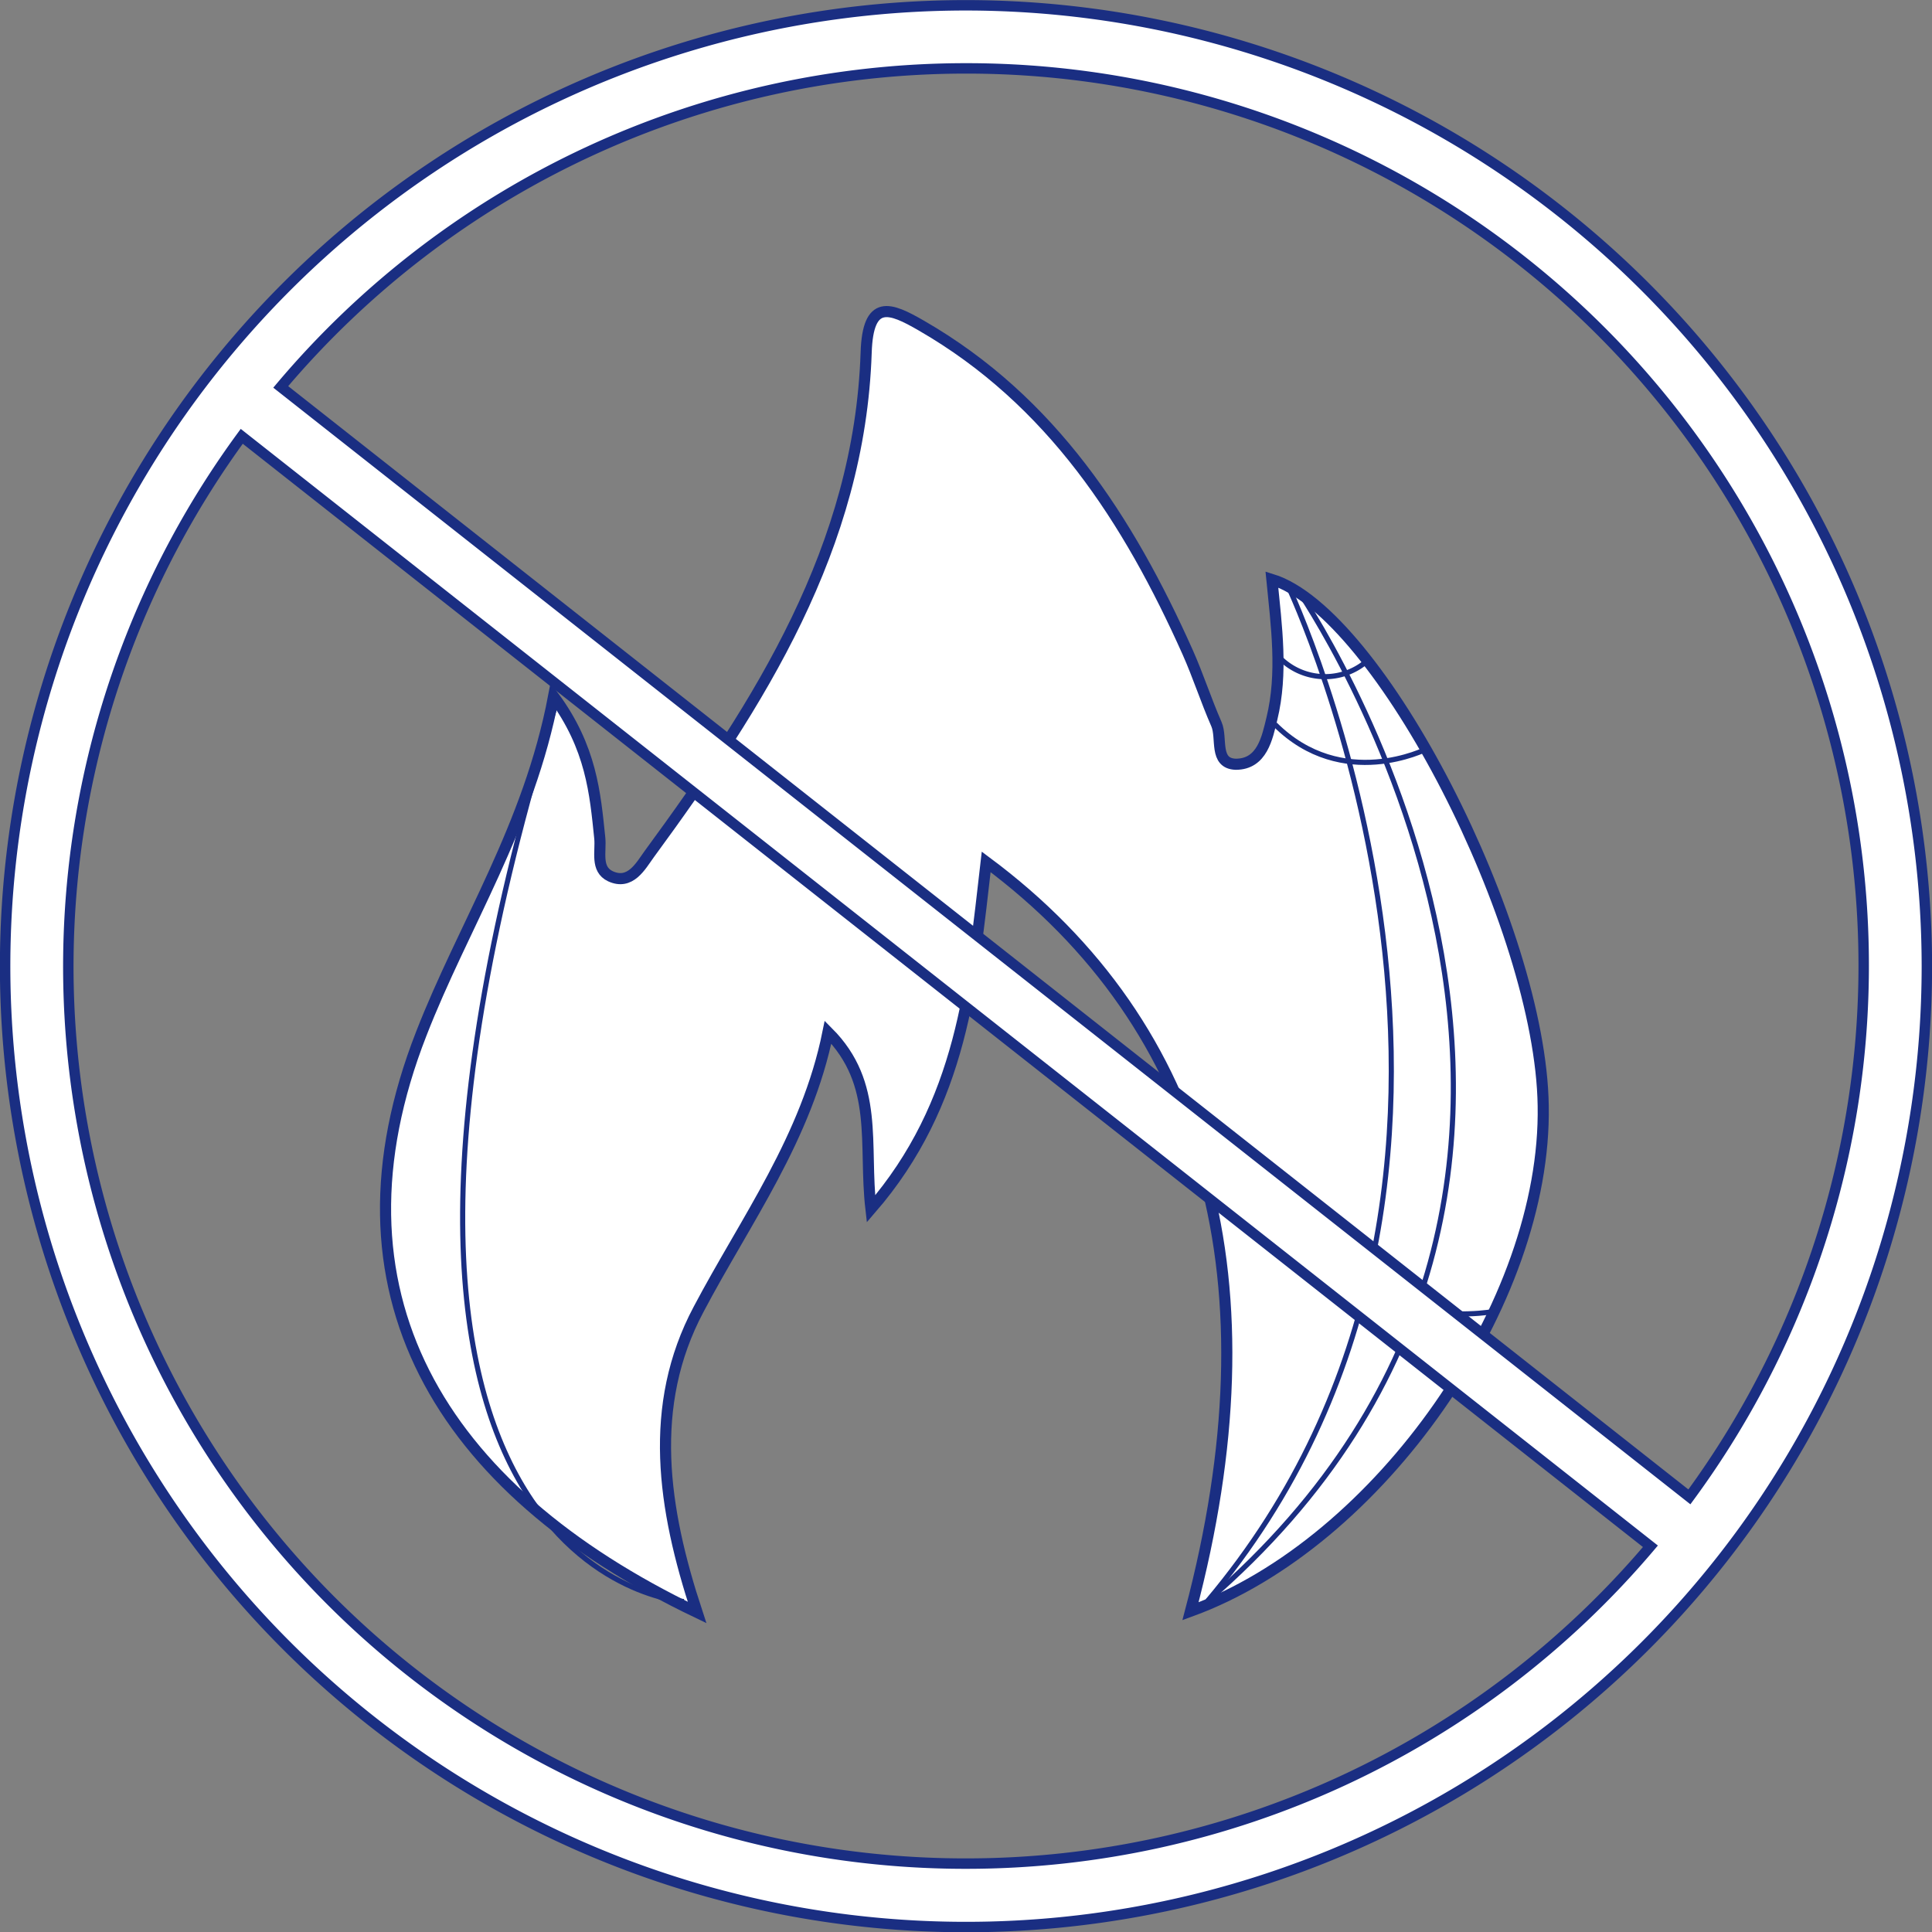
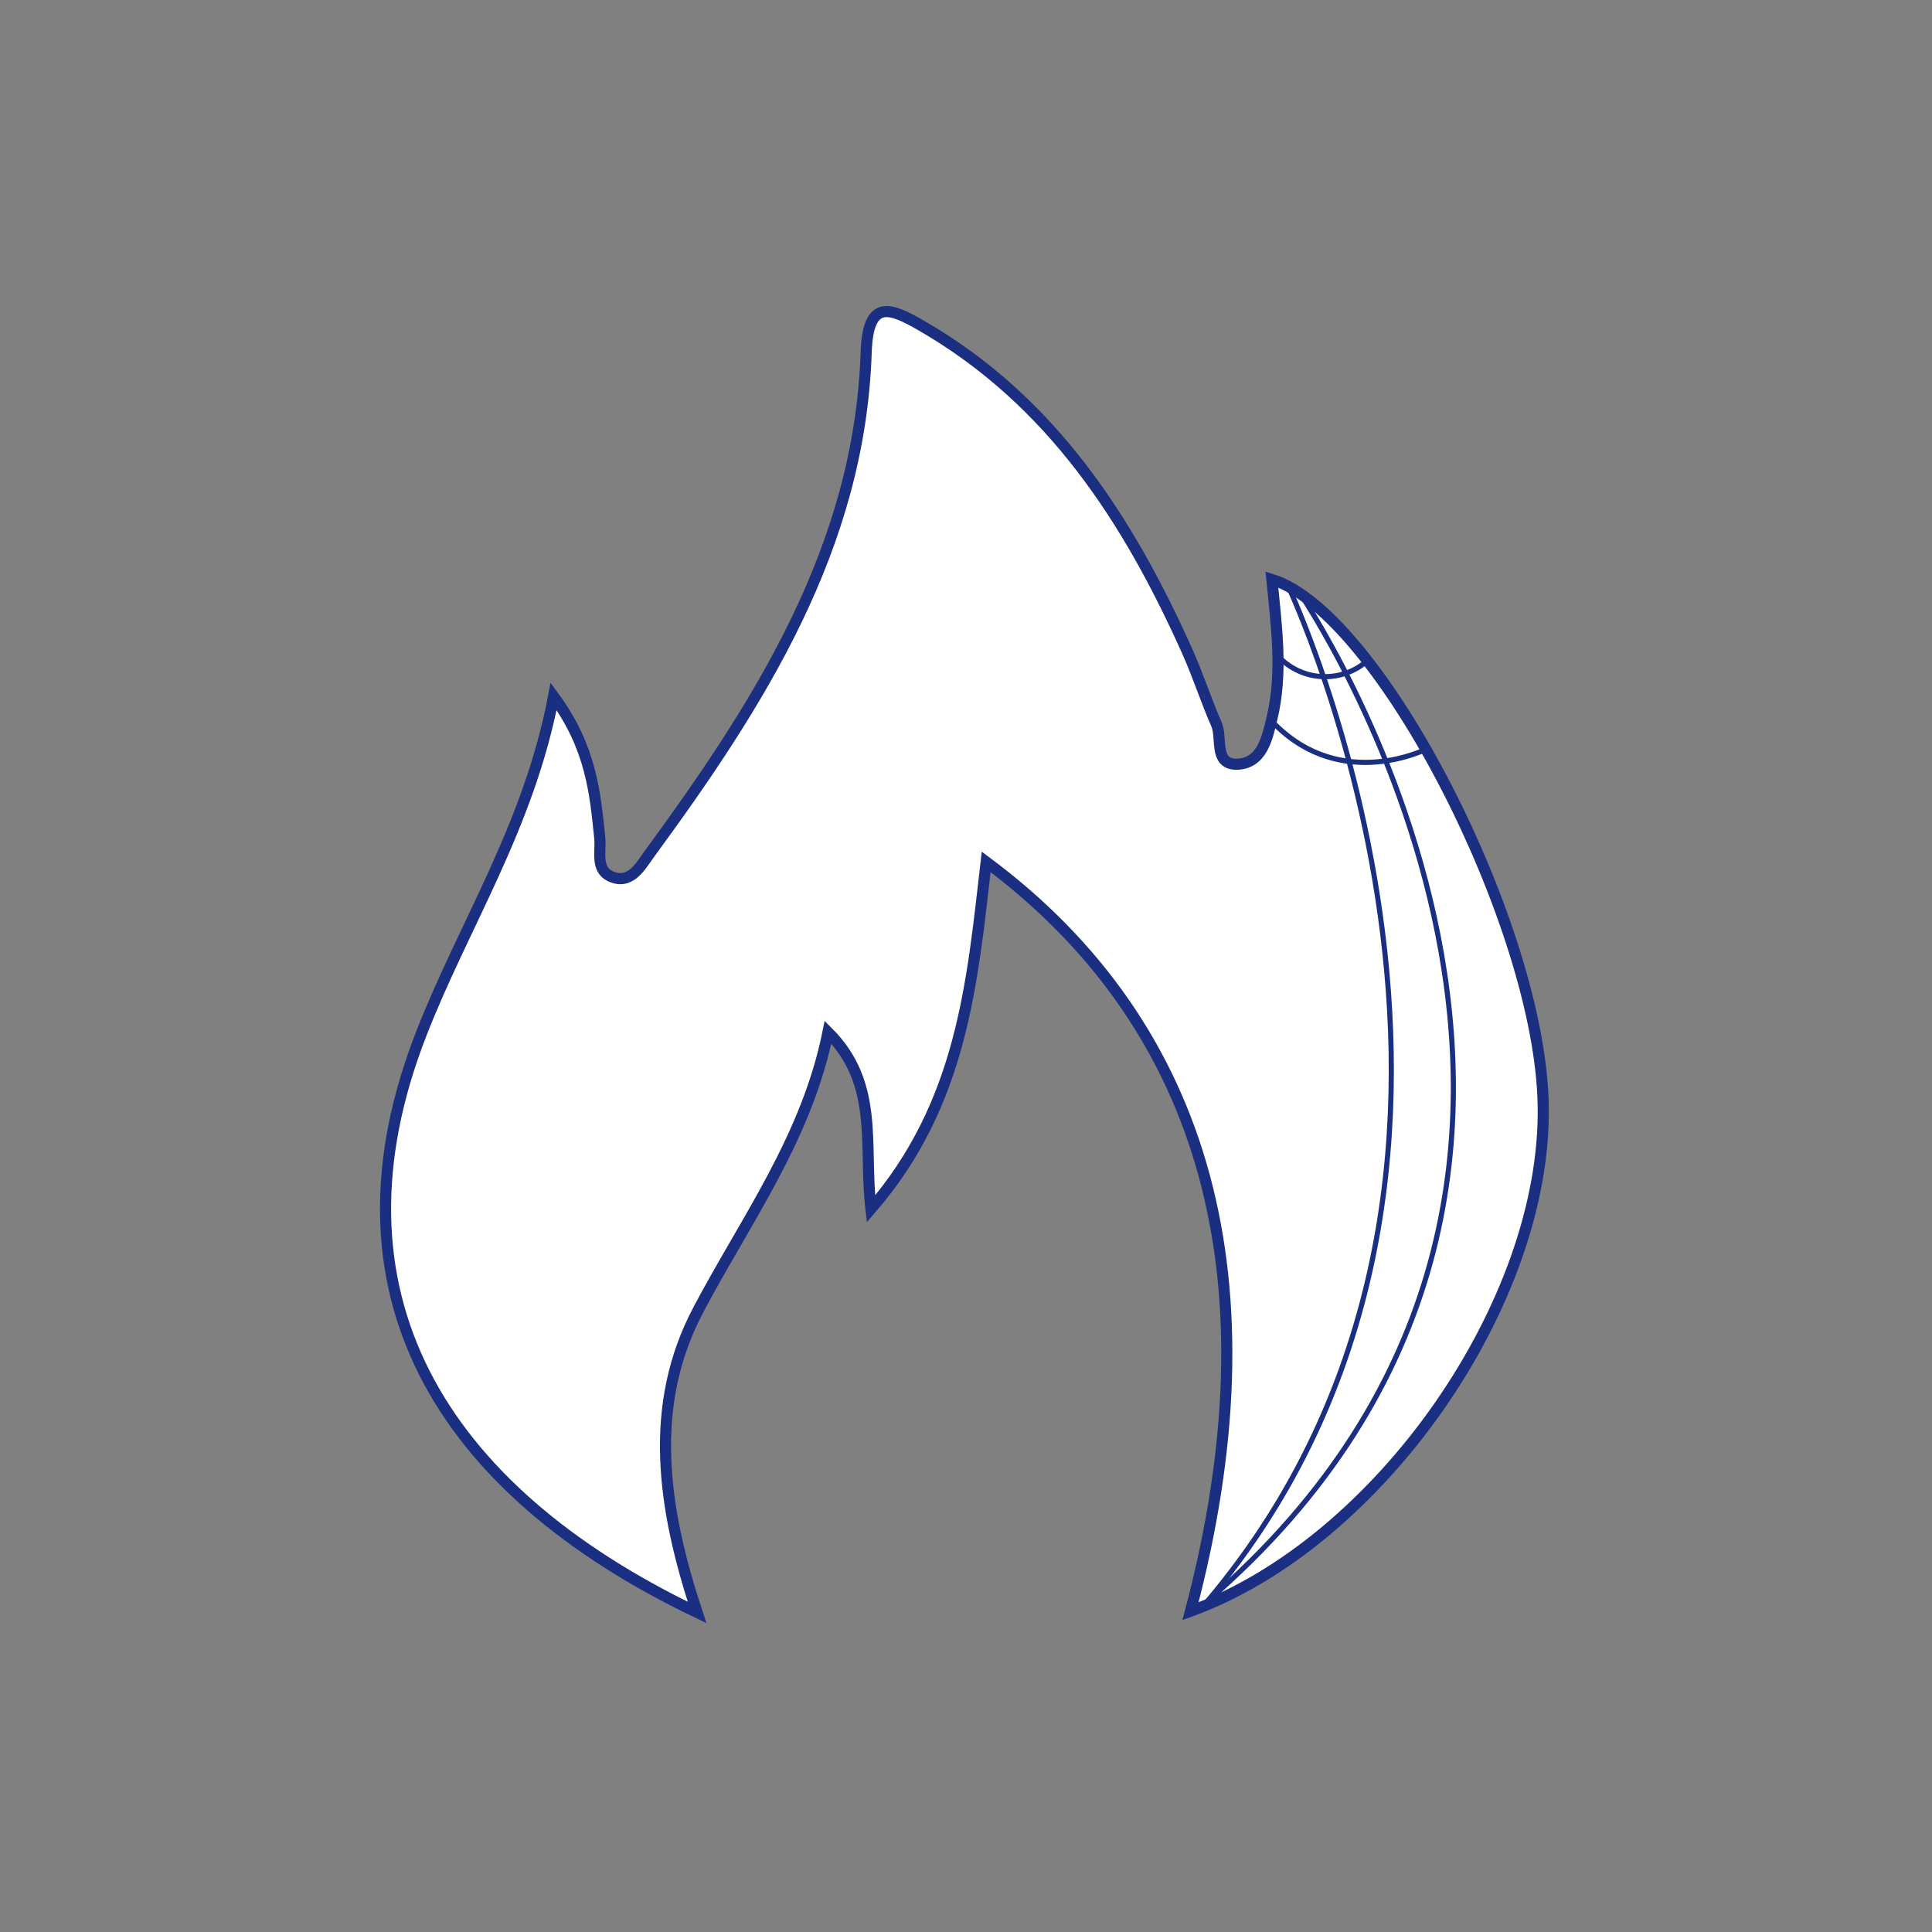
<svg xmlns="http://www.w3.org/2000/svg" width="113" height="113" viewBox="0 0 113 113">
  <rect x="0" y="0" width="113" height="113" fill="#808080" stroke="none" />
  <title>feature-5</title>
  <g id="2147a4cb-aa6a-4750-9b44-5eacaf25a5ab" data-name="圖層 2">
    <g id="0eb4df66-e6a4-4a02-9c96-ed3d6a593c8c" data-name="圖層 1">
      <g>
        <g>
          <path d="M69.63,94.24C74.69,75.1,70.71,60.1,57.68,50.41c-.82,7.09-1.39,14.12-6.74,20.3-.44-3.81.51-7.31-2.51-10.34-1.25,6.19-4.82,11-7.57,16.21-3,5.64-2.1,11.64-.09,17.73-15.16-7.26-22-18.84-16.13-33.85,2.46-6.33,6.29-12.11,7.74-19.73,2.21,3,2.43,5.67,2.7,8.29.08.78-.26,1.81.62,2.23,1.17.54,1.77-.6,2.27-1.29C44.43,41.15,50.28,32,50.66,20.63c.1-3.17,1.39-2.65,3.24-1.58C61.51,23.44,66,30.4,69.47,38.16c.61,1.37,1.07,2.81,1.68,4.2.35.81-.16,2.3,1.13,2.34,1.55,0,1.84-1.56,2.11-2.66.65-2.67.27-5.41,0-8.15,6.28,1.93,15.72,20.34,15.87,30.78C90.47,76.2,80.66,90.23,69.63,94.24Z" fill="#fff" stroke="#1a2e82" stroke-miterlimit="10" stroke-width="0.65" />
-           <path d="M40,93.67s-23.22-1.35-7.45-52.62" fill="none" stroke="#1a2e82" stroke-miterlimit="10" stroke-width="0.3" />
          <path d="M75.34,34.28s16.32,34.38-4.71,59.36" fill="none" stroke="#1a2e82" stroke-miterlimit="10" stroke-width="0.3" />
          <path d="M75.89,34.48s23.66,34.18-5.26,59.16" fill="none" stroke="#1a2e82" stroke-miterlimit="10" stroke-width="0.3" />
          <path d="M83.43,43.81s-4.91,2.5-8.86-1.44" fill="none" stroke="#1a2e82" stroke-miterlimit="10" stroke-width="0.3" />
          <path d="M80,38.62a3.74,3.74,0,0,1-5.25-.25" fill="none" stroke="#1a2e82" stroke-miterlimit="10" stroke-width="0.3" />
-           <path d="M87.4,76.7S78.26,78.59,70.5,69" fill="none" stroke="#1a2e82" stroke-miterlimit="10" stroke-width="0.3" />
        </g>
-         <path d="M56.5.31A56.2,56.2,0,1,0,112.7,56.5,56.24,56.24,0,0,0,56.5.31ZM56.5,4A52.47,52.47,0,0,1,98.81,87.55L16.42,22.63A52.41,52.41,0,0,1,56.5,4Zm0,105A52.47,52.47,0,0,1,14.14,25.52L96.53,90.44A52.42,52.42,0,0,1,56.5,109Z" fill="#fff" stroke="#1a2e82" stroke-miterlimit="10" stroke-width="0.61" />
      </g>
    </g>
  </g>
</svg>